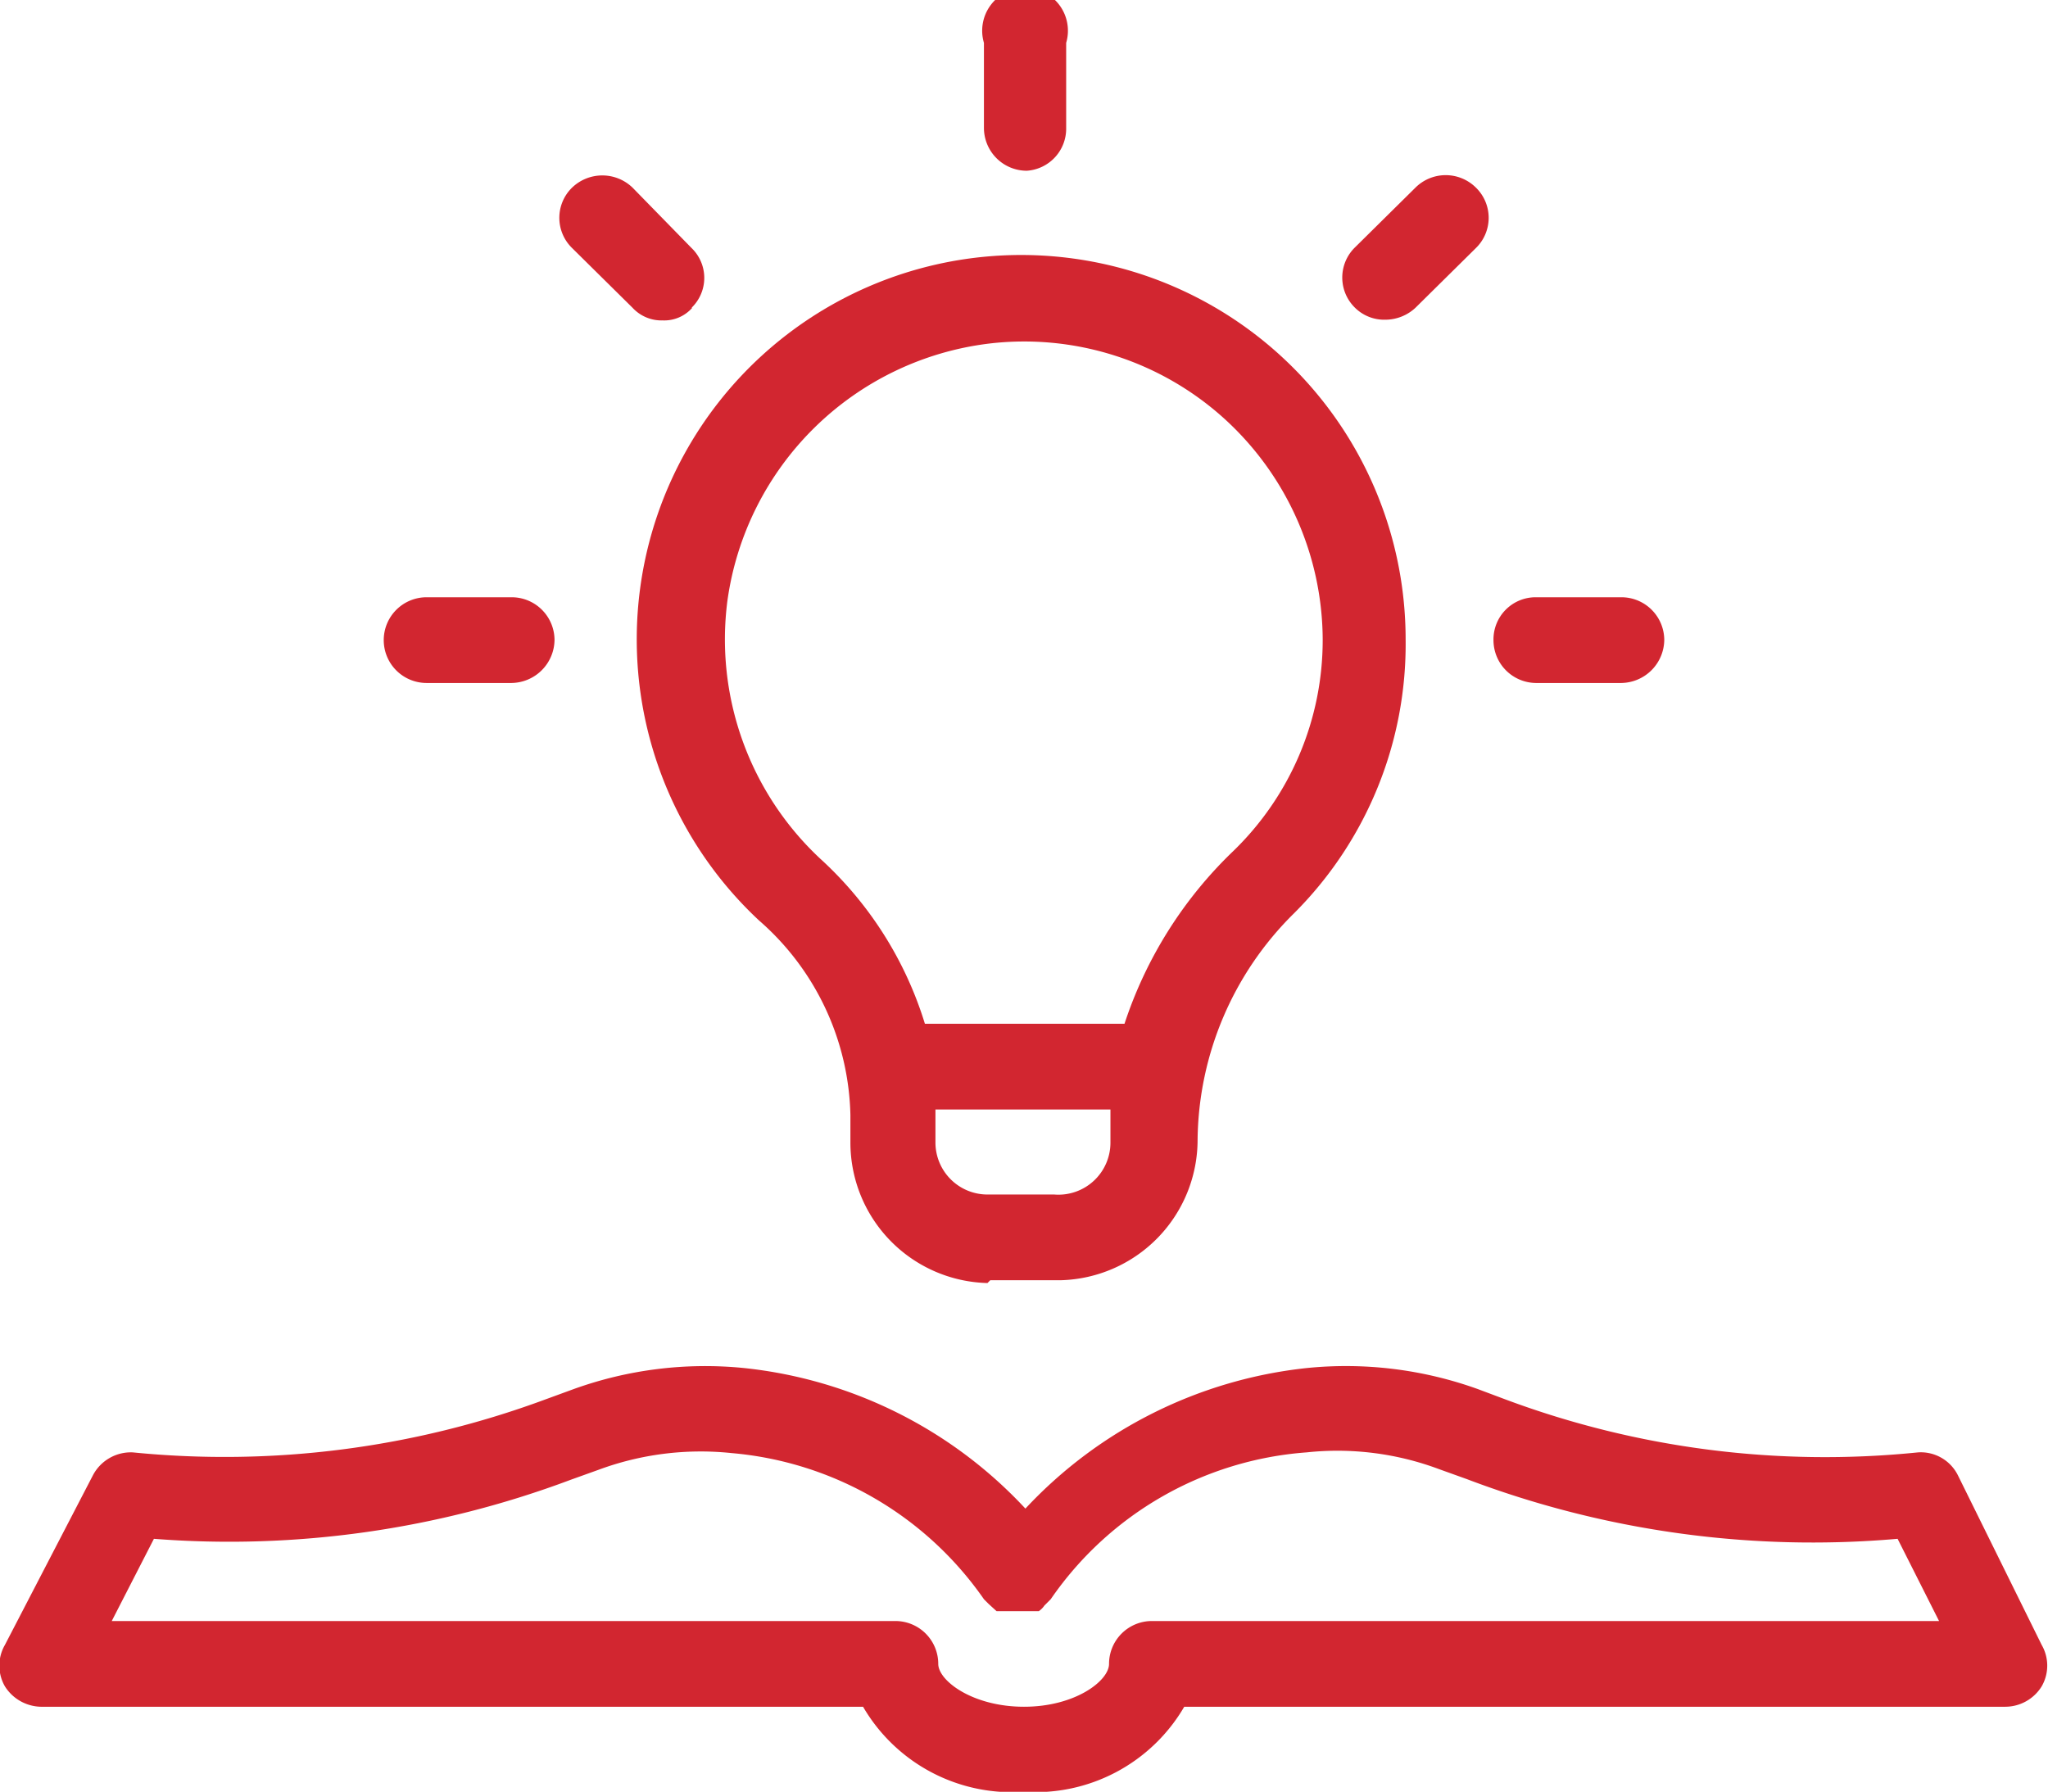
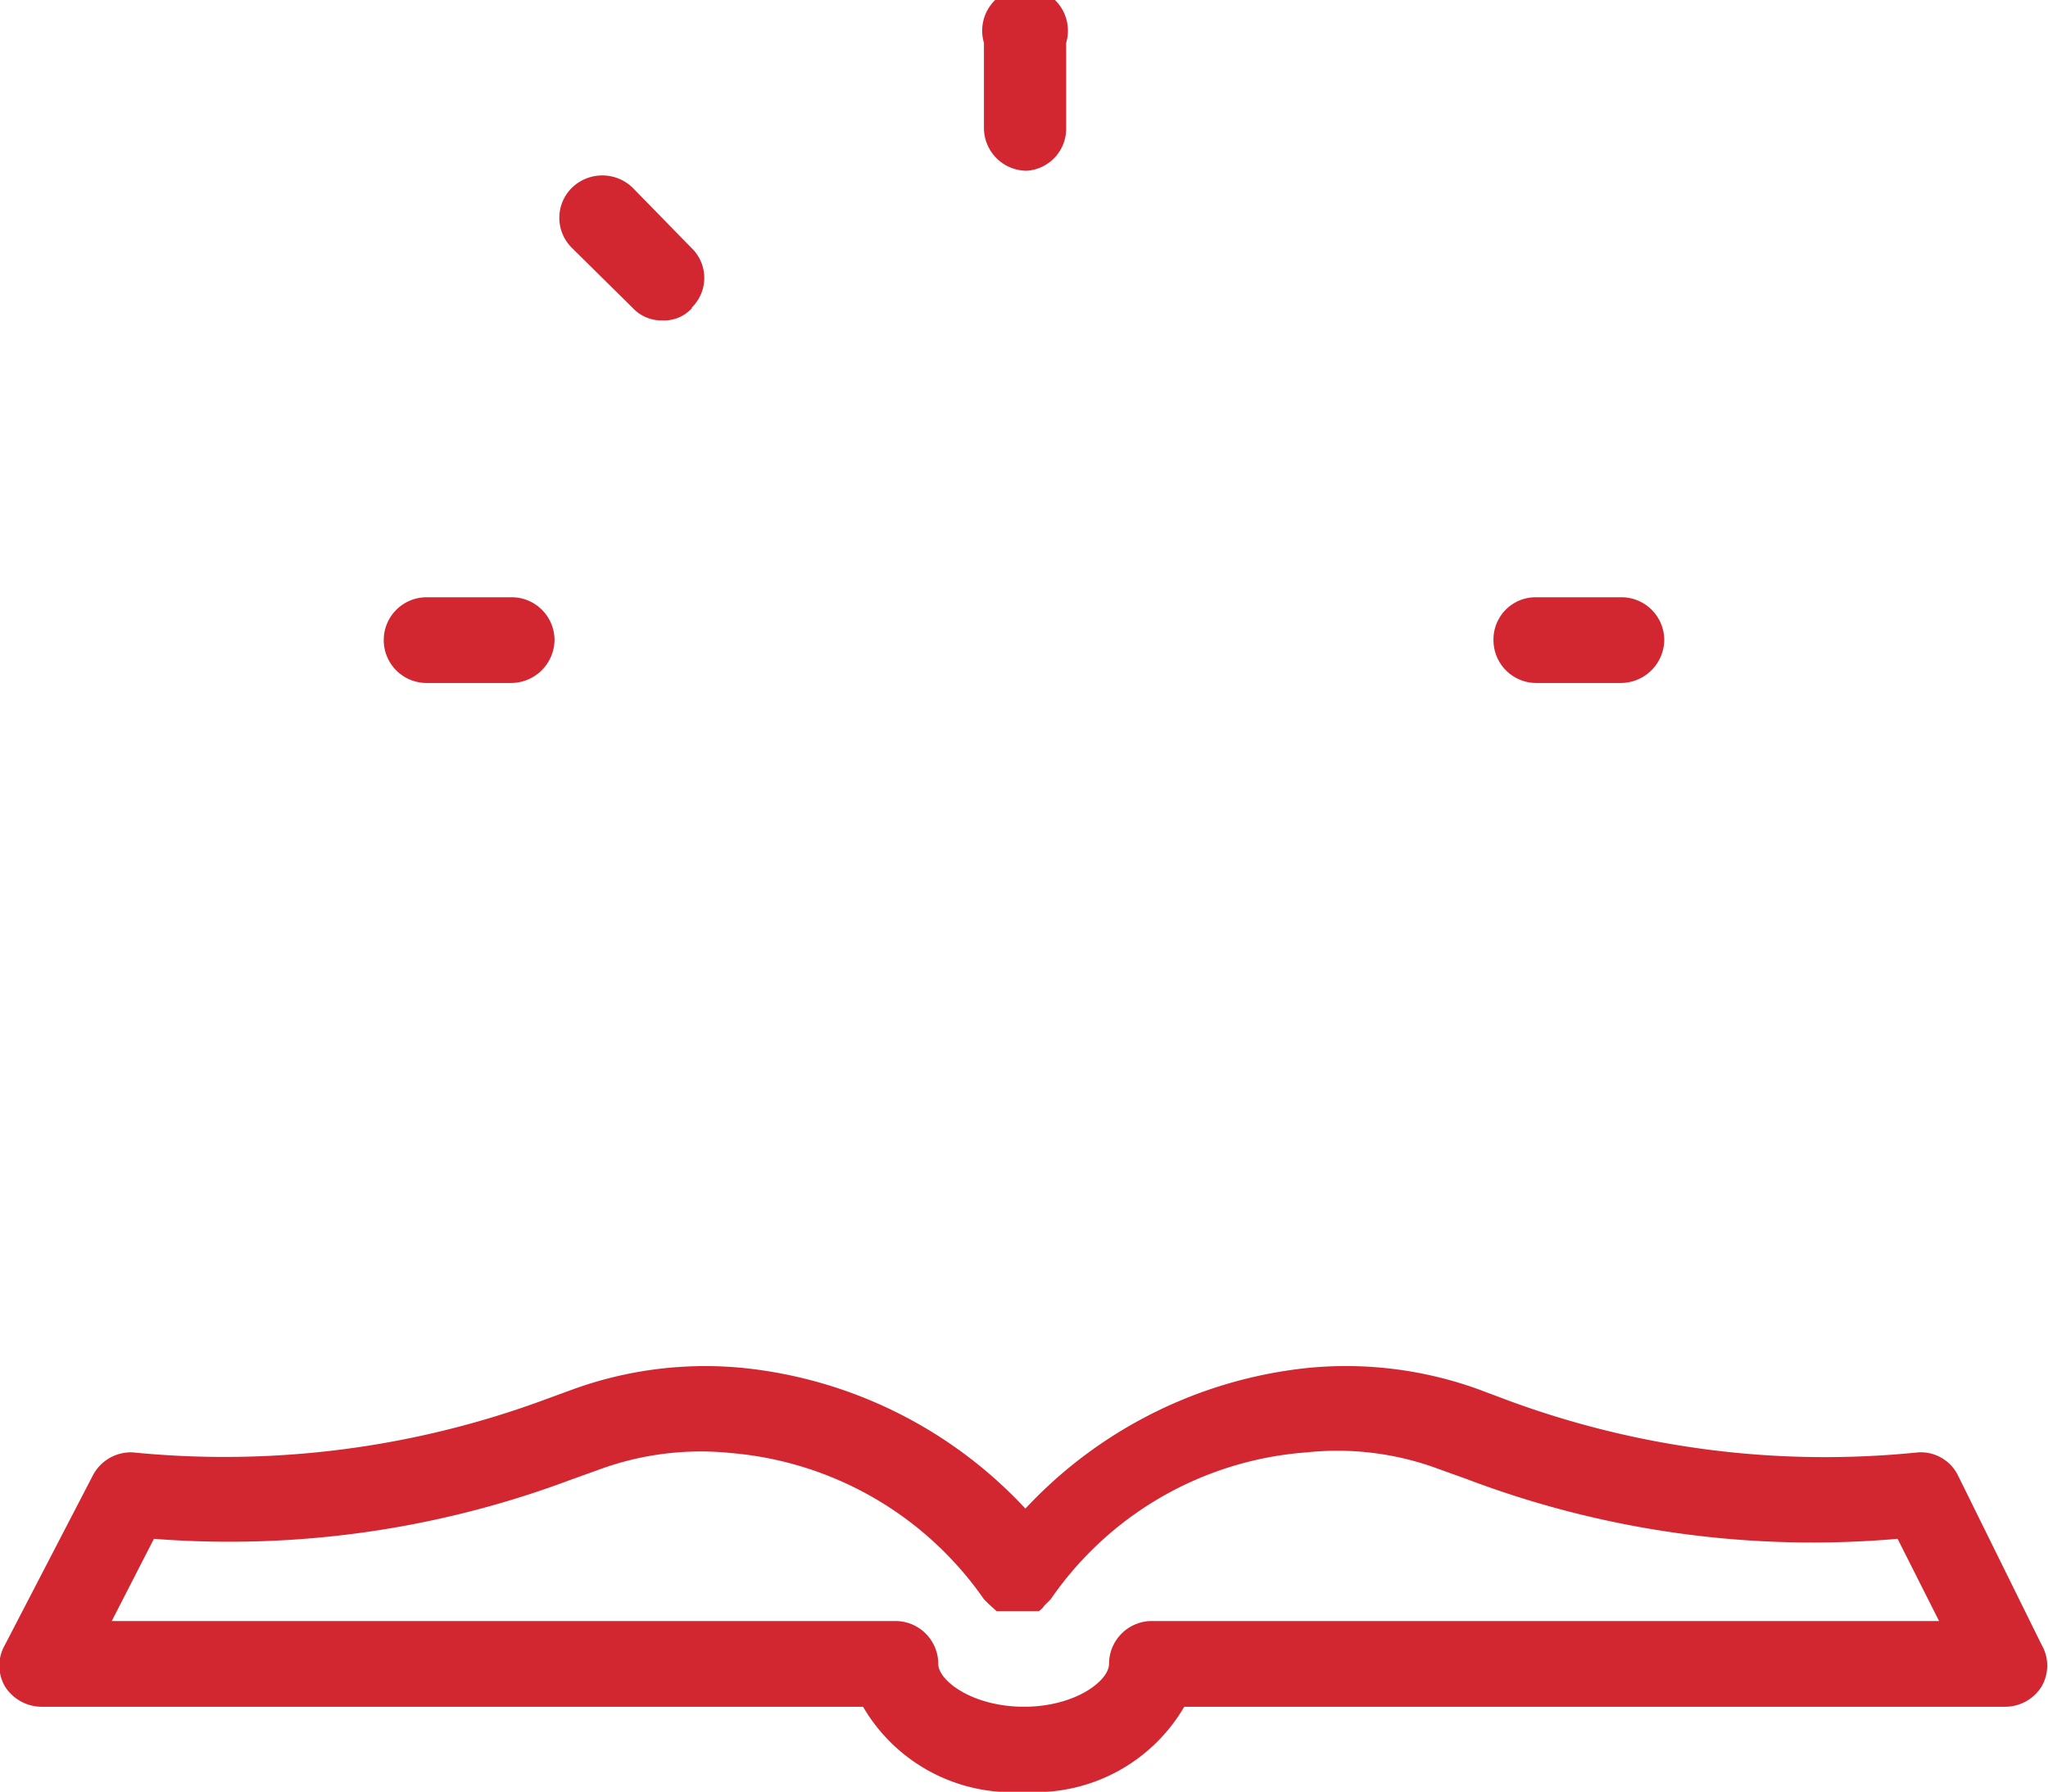
<svg xmlns="http://www.w3.org/2000/svg" viewBox="0 0 29.14 25.5">
  <g id="Ebene_2" data-name="Ebene 2">
    <g id="Ebene_1-2" data-name="Ebene 1">
      <path d="M27.86,21a.59.59,0,0,0-.57-.33,13,13,0,0,1-5.86-.75l-.4-.15a5.54,5.54,0,0,0-2.44-.3,6.4,6.4,0,0,0-4,2,6.37,6.37,0,0,0-4-2,5.52,5.52,0,0,0-2.43.3l-.41.15a13.14,13.14,0,0,1-5.86.75.61.61,0,0,0-.57.33L.07,23.41a.59.59,0,0,0,0,.59.62.62,0,0,0,.51.29H12.28a2.45,2.45,0,0,0,2.29,1.21,2.45,2.45,0,0,0,2.28-1.21H28.53a.61.61,0,0,0,.52-.29.59.59,0,0,0,0-.59ZM16.39,23.07a.61.61,0,0,0-.61.61c0,.24-.48.61-1.21.61s-1.22-.37-1.22-.61a.61.61,0,0,0-.61-.61H1.59l.6-1.17a13.82,13.82,0,0,0,5.93-.84l.39-.14a4.19,4.19,0,0,1,1.9-.24A4.88,4.88,0,0,1,14,22.76s0,0,0,0l.07.07.11.1,0,0,.05,0,.14,0h.23l.1,0,.08,0s0,0,0,0a.3.3,0,0,0,.08-.08l.09-.09s0,0,0,0a4.85,4.85,0,0,1,3.64-2.09,4.13,4.13,0,0,1,1.89.24l.39.14A13.87,13.87,0,0,0,27,21.9l.59,1.17Z" fill="#d22630" />
      <path d="M15.17,1.82V.61A.61.61,0,1,0,14,.61V1.82a.61.61,0,0,0,.61.61A.6.6,0,0,0,15.17,1.82Z" fill="#d22630" />
      <path d="M9.84,4.38a.59.59,0,0,0,0-.85L9,2.67a.62.62,0,0,0-.86,0,.6.6,0,0,0,0,.86L9,4.38a.56.56,0,0,0,.43.18.53.53,0,0,0,.42-.18Z" fill="#d22630" />
      <path d="M6.07,8.5a.61.61,0,0,0-.61.61.61.61,0,0,0,.61.61H7.28a.62.62,0,0,0,.61-.61.61.61,0,0,0-.61-.61Z" fill="#d22630" />
-       <path d="M21,3.53a.6.6,0,0,0,0-.86.61.61,0,0,0-.86,0l-.86.85a.6.6,0,0,0,0,.86.59.59,0,0,0,.43.17.63.63,0,0,0,.43-.17Z" fill="#d22630" />
      <path d="M21.85,8.5a.6.6,0,0,0-.6.61.61.61,0,0,0,.6.61h1.22a.62.62,0,0,0,.61-.61.61.61,0,0,0-.61-.61Z" fill="#d22630" />
-       <path d="M14.09,18.22h1a2,2,0,0,0,1.95-2A4.59,4.59,0,0,1,18.41,13,5.41,5.41,0,0,0,20,9.1a5.47,5.47,0,1,0-9.2,4,3.78,3.78,0,0,1,1.3,2.77v.39a2,2,0,0,0,1.95,2ZM15,17h-.95a.74.74,0,0,1-.74-.74v-.38s0-.06,0-.09H15.8c0,.16,0,.31,0,.47A.74.74,0,0,1,15,17ZM10.35,8.55a4.28,4.28,0,0,1,3.72-3.66A4.24,4.24,0,0,1,17.4,5.94a4.27,4.27,0,0,1,1.42,3.17,4.18,4.18,0,0,1-1.27,3A6,6,0,0,0,16,14.57H13.16a5.27,5.27,0,0,0-1.49-2.35,4.27,4.27,0,0,1-1.32-3.67Z" fill="#d22630" />
    </g>
  </g>
</svg>